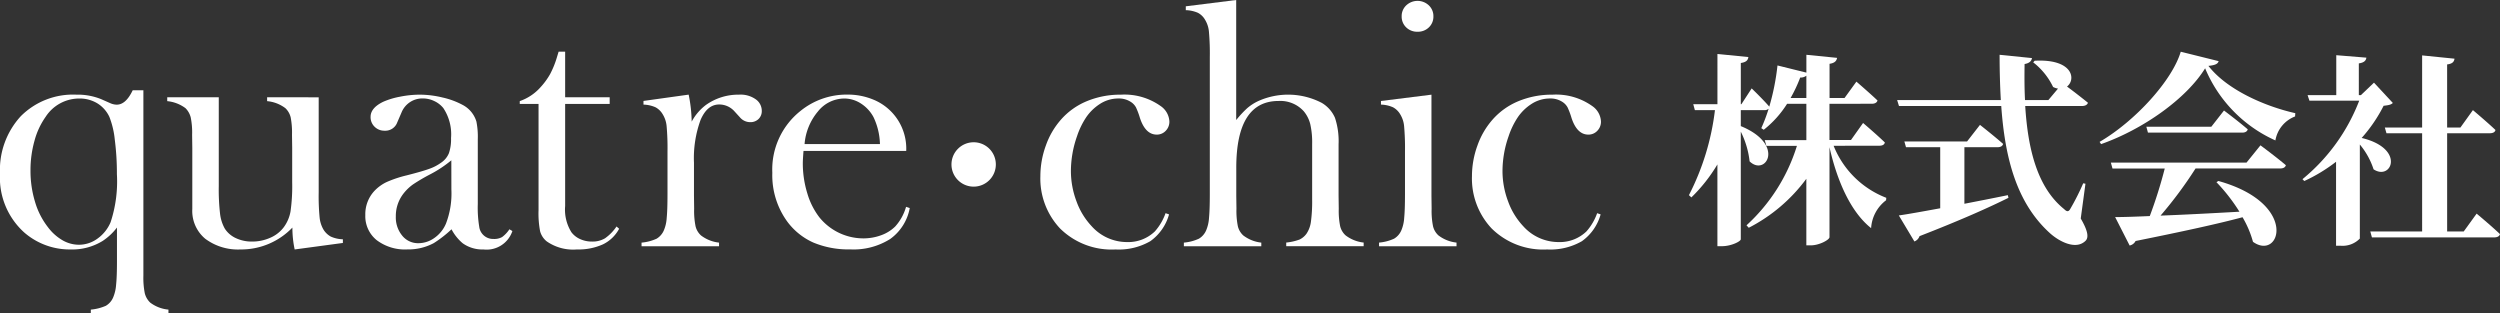
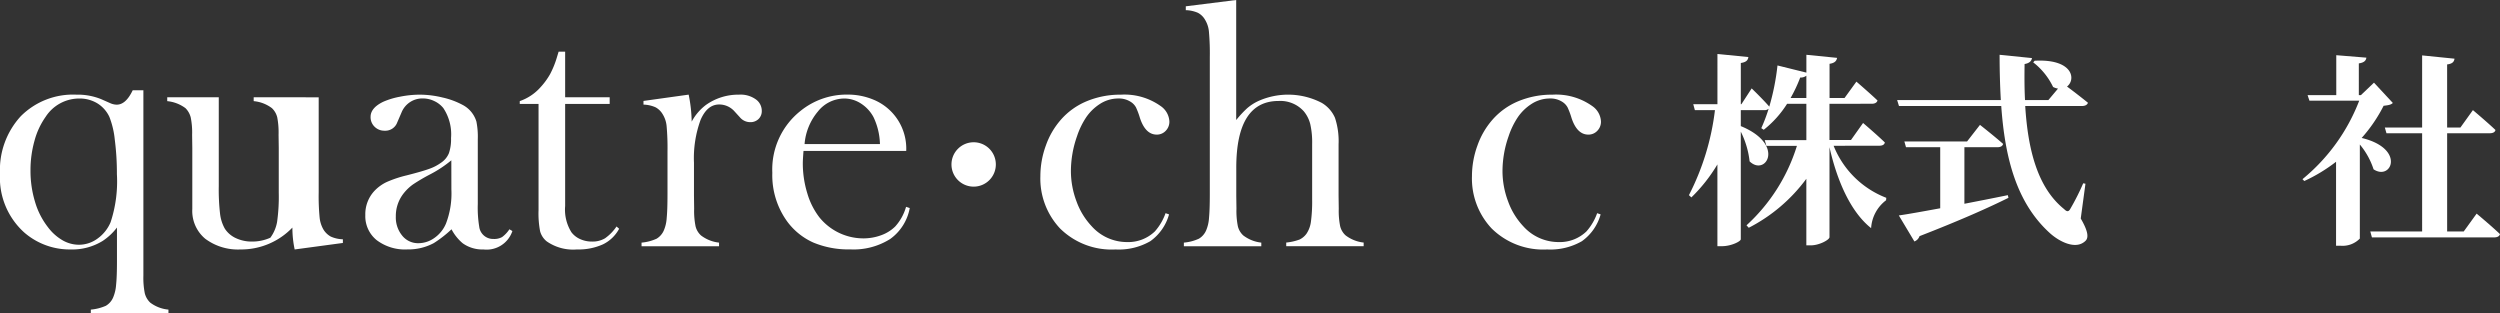
<svg xmlns="http://www.w3.org/2000/svg" width="264.285" height="33.116" viewBox="0 0 264.285 33.116">
  <rect x="0" y="0" width="264.285" height="33.116" fill="#333333" stroke="none" />
  <defs>
    <clipPath id="a">
      <rect width="264.285" height="33.116" transform="translate(0 0)" fill="#fff" />
    </clipPath>
  </defs>
  <g transform="translate(0 0)">
    <g clip-path="url(#a)">
      <path d="M193.839,15.411a9.777,9.777,0,0,0,5.568,5.5l-.022.259a4,4,0,0,0-1.582,2.947c-2.188-1.733-3.617-5.07-4.4-8.557v9.51c0,.282-1.083.867-1.971.867h-.476V18.9a17.47,17.47,0,0,1-6.087,5.178l-.239-.26a18.965,18.965,0,0,0,5.33-8.4h-3.228l-.174-.607h4.4V10.97h-2.036a10.9,10.9,0,0,1-2.47,2.751l-.26-.173a17.046,17.046,0,0,0,.779-2.058.608.608,0,0,1-.454.151h-2.491v1.69c4.765,1.95,2.621,5.373.932,3.726a9.353,9.353,0,0,0-.932-3.141V25.288c0,.239-1.04.737-1.972.737h-.5V17.382a17.074,17.074,0,0,1-2.752,3.487l-.259-.238a26.5,26.5,0,0,0,2.752-8.99h-2.124L179,11.013h2.557V5.706l3.271.324c-.043.325-.216.542-.8.628v4.355h.064l1.084-1.668s1.214,1.17,1.863,1.928a24.938,24.938,0,0,0,.866-4.354l3.055.758V5.793l3.249.324c-.065.3-.217.541-.8.628v3.618h1.582l1.257-1.733s1.386,1.191,2.231,1.993c-.066.238-.3.347-.607.347H193.4V14.8h2.275l1.278-1.8s1.451,1.235,2.3,2.058c-.042.238-.259.347-.584.347Zm-2.881-5.048V8a.934.934,0,0,1-.65.195,15.279,15.279,0,0,1-1.018,2.166Z" fill="#fff" />
      <path d="M219.964,23.1c.759,1.3.867,2.015.5,2.362-1.017,1-2.794.064-3.769-.824-3.51-3.184-4.745-7.907-5.135-13.431H200.749l-.195-.628h10.962c-.087-1.538-.13-3.141-.13-4.787l3.422.347c-.043.281-.238.541-.78.628-.021,1.277-.021,2.556.044,3.812h2.469l1.019-1.213a1.639,1.639,0,0,1-.521-.173,7.236,7.236,0,0,0-2.1-2.6l.151-.173c4.051-.217,4.4,1.971,3.423,2.73.563.411,1.517,1.148,2.21,1.711-.066.238-.326.346-.629.346h-6c.281,4.55,1.277,8.622,4.116,10.9.3.3.476.3.671-.065a25.056,25.056,0,0,0,1.343-2.665l.238.044Zm-12.3-1.559c1.451-.282,3.01-.585,4.592-.911l.065.282c-2.015,1-4.939,2.319-9.4,4.052a.925.925,0,0,1-.542.562l-1.646-2.75c.93-.131,2.491-.413,4.375-.759V15.562h-3.617l-.173-.607h6.628l1.365-1.754s1.517,1.191,2.447,2.014c-.064.239-.28.347-.583.347h-3.51Z" fill="#fff" />
-       <path d="M234.542,6.464c-.086.3-.39.433-1.082.5,1.95,2.513,5.935,4.268,9.185,5l-.023.347a3.3,3.3,0,0,0-2.08,2.534,14.438,14.438,0,0,1-7.429-7.625c-1.972,3.206-6.564,6.456-11,8.015L221.956,15c3.791-2.21,7.69-6.52,8.579-9.532Zm4.42,8.9s1.668,1.235,2.686,2.1c-.065.238-.281.346-.606.346H232.1a43.46,43.46,0,0,1-3.7,4.983c2.382-.087,5.263-.239,8.339-.412a18.862,18.862,0,0,0-2.427-3.119l.2-.131c8.558,2.383,6.543,8.493,3.661,6.434a10.67,10.67,0,0,0-1.105-2.6c-2.6.694-6.151,1.473-11.308,2.512a.907.907,0,0,1-.628.477L223.6,22.949c.888,0,2.145-.043,3.662-.108a48.322,48.322,0,0,0,1.582-5.026h-5.524l-.174-.628H237.49Zm-3.855-3.682s1.558,1.17,2.511,1.993c-.065.238-.281.346-.585.346h-9.965L226.9,13.4h6.866Z" fill="#fff" />
      <path d="M252.956,10.883c-.195.195-.456.238-.975.3a15.823,15.823,0,0,1-2.318,3.4c4.679,1.126,3.14,4.571,1.256,3.315a7.861,7.861,0,0,0-1.451-2.621v9.942a2.534,2.534,0,0,1-2.037.758h-.477V17.1a17.068,17.068,0,0,1-3.358,2.036l-.193-.195a19.974,19.974,0,0,0,6-8.3h-5.265l-.194-.585h3.033V5.835l3.184.26c-.044.3-.216.52-.8.607V10.06h.216l1.386-1.322Zm8.859,11.7s1.56,1.3,2.47,2.167c-.065.237-.3.346-.607.346H250.746l-.174-.628h5.481V14.089h-3.769l-.174-.607h3.943V5.857l3.423.347c-.044.324-.216.541-.78.606v6.672H260.1l1.322-1.841s1.495,1.256,2.383,2.1c-.044.237-.282.346-.608.346h-4.5V24.466h1.755Z" fill="#fff" />
      <path d="M15.158,9.544V29.153A8.283,8.283,0,0,0,15.306,31a2.047,2.047,0,0,0,.575.99,3.75,3.75,0,0,0,1.927.74v.39H9.6v-.39a5.051,5.051,0,0,0,1.594-.406,1.859,1.859,0,0,0,.778-.906,4.193,4.193,0,0,0,.3-1.294q.093-.87.093-2.479V24.054a6.18,6.18,0,0,1-1.5,1.408,6.11,6.11,0,0,1-3.386.909,7.329,7.329,0,0,1-4.9-1.78A7.788,7.788,0,0,1,0,18.365a8.394,8.394,0,0,1,2.195-6.078,7.793,7.793,0,0,1,5.884-2.28,6.593,6.593,0,0,1,2.632.482l.963.426a1.721,1.721,0,0,0,.667.149q.965,0,1.687-1.52Zm-2.8,8.895a27.719,27.719,0,0,0-.222-3.66,9.08,9.08,0,0,0-.571-2.419,3.336,3.336,0,0,0-1.274-1.436,3.6,3.6,0,0,0-1.919-.509A4.228,4.228,0,0,0,4.83,12.342a7.913,7.913,0,0,0-1.181,2.53,11.447,11.447,0,0,0-.425,3.159,11.228,11.228,0,0,0,.48,3.308,8.024,8.024,0,0,0,1.365,2.678A5.168,5.168,0,0,0,6.61,25.4a3.485,3.485,0,0,0,1.727.473,3.321,3.321,0,0,0,1.983-.658,4.048,4.048,0,0,0,1.375-1.733,13.759,13.759,0,0,0,.665-5.04" fill="#fff" />
-       <path d="M31.151,26.371a11.024,11.024,0,0,1-.241-2.313,7.5,7.5,0,0,1-5.485,2.313A5.782,5.782,0,0,1,21.7,25.242a3.821,3.821,0,0,1-1.371-3.147V15.654l-.019-1.407a8.078,8.078,0,0,0-.148-1.833,2.108,2.108,0,0,0-.556-.981,3.846,3.846,0,0,0-1.927-.74v-.407h5.448v9.395a22.325,22.325,0,0,0,.139,2.937,4.148,4.148,0,0,0,.508,1.565,2.758,2.758,0,0,0,1.165.993,3.914,3.914,0,0,0,1.7.361,4.687,4.687,0,0,0,1.941-.407A3.508,3.508,0,0,0,30,24.019a3.969,3.969,0,0,0,.712-1.666,19.128,19.128,0,0,0,.176-3.109V15.617l-.019-1.37a8.584,8.584,0,0,0-.139-1.833,1.98,1.98,0,0,0-.565-.981,3.754,3.754,0,0,0-1.927-.74v-.407H33.69v10.05a23.563,23.563,0,0,0,.1,2.674,3.147,3.147,0,0,0,.4,1.249,2.1,2.1,0,0,0,.778.75,3.328,3.328,0,0,0,1.279.287v.388Z" fill="#fff" />
+       <path d="M31.151,26.371a11.024,11.024,0,0,1-.241-2.313,7.5,7.5,0,0,1-5.485,2.313A5.782,5.782,0,0,1,21.7,25.242a3.821,3.821,0,0,1-1.371-3.147V15.654l-.019-1.407a8.078,8.078,0,0,0-.148-1.833,2.108,2.108,0,0,0-.556-.981,3.846,3.846,0,0,0-1.927-.74v-.407h5.448v9.395a22.325,22.325,0,0,0,.139,2.937,4.148,4.148,0,0,0,.508,1.565,2.758,2.758,0,0,0,1.165.993,3.914,3.914,0,0,0,1.7.361,4.687,4.687,0,0,0,1.941-.407a3.969,3.969,0,0,0,.712-1.666,19.128,19.128,0,0,0,.176-3.109V15.617l-.019-1.37a8.584,8.584,0,0,0-.139-1.833,1.98,1.98,0,0,0-.565-.981,3.754,3.754,0,0,0-1.927-.74v-.407H33.69v10.05a23.563,23.563,0,0,0,.1,2.674,3.147,3.147,0,0,0,.4,1.249,2.1,2.1,0,0,0,.778.75,3.328,3.328,0,0,0,1.279.287v.388Z" fill="#fff" />
      <path d="M53.852,24.239l.315.185a2.874,2.874,0,0,1-3.057,1.947,3.564,3.564,0,0,1-2.19-.65,4.874,4.874,0,0,1-1.188-1.482A12.289,12.289,0,0,1,45.857,25.7a5.692,5.692,0,0,1-2.8.668,4.955,4.955,0,0,1-3.238-.983,3.247,3.247,0,0,1-1.2-2.65,3.6,3.6,0,0,1,.983-2.575,4.352,4.352,0,0,1,1.278-.918,12.315,12.315,0,0,1,2.094-.7q1.613-.408,2.382-.686a4.893,4.893,0,0,0,1.287-.667,2.223,2.223,0,0,0,.816-1,4.569,4.569,0,0,0,.222-1.594,5,5,0,0,0-.815-3.169,2.677,2.677,0,0,0-.955-.741,2.782,2.782,0,0,0-1.214-.278,2.374,2.374,0,0,0-2.242,1.464l-.463,1.075a1.337,1.337,0,0,1-1.334.871,1.449,1.449,0,0,1-1.056-.417,1.4,1.4,0,0,1-.426-1.048q0-.945,1.336-1.593A8.075,8.075,0,0,1,42.3,10.22a10.654,10.654,0,0,1,2.088-.213,10.3,10.3,0,0,1,2.394.3,8.258,8.258,0,0,1,2.079.759,2.946,2.946,0,0,1,1.5,1.779,8.177,8.177,0,0,1,.148,1.872v6.857a12.3,12.3,0,0,0,.149,2.372,1.475,1.475,0,0,0,1.519,1.315,1.674,1.674,0,0,0,.9-.2,3.207,3.207,0,0,0,.769-.815m-6.134-7.3a12.4,12.4,0,0,1-2.2,1.464A19.336,19.336,0,0,0,43.654,19.5a4.933,4.933,0,0,0-.942.889,3.865,3.865,0,0,0-.868,2.5,3.02,3.02,0,0,0,.674,2.02,2.14,2.14,0,0,0,1.709.8,2.914,2.914,0,0,0,1.708-.565,3.5,3.5,0,0,0,1.211-1.511,8.88,8.88,0,0,0,.572-3.594Z" fill="#fff" />
      <path d="M59.744,10.285h4.707v.7H59.744V21.775a4.512,4.512,0,0,0,.665,2.779,2.354,2.354,0,0,0,.923.723,2.966,2.966,0,0,0,1.238.259,2.592,2.592,0,0,0,1.385-.342,4.806,4.806,0,0,0,1.22-1.251l.277.24a3.845,3.845,0,0,1-1.714,1.649,6.255,6.255,0,0,1-2.752.538,4.88,4.88,0,0,1-3.188-.852,2.056,2.056,0,0,1-.7-1.066,10,10,0,0,1-.166-2.233V10.989H54.945v-.3a5.225,5.225,0,0,0,2.225-1.5,7.376,7.376,0,0,0,.988-1.363,9.645,9.645,0,0,0,.71-1.751l.186-.611h.69Z" fill="#fff" />
      <path d="M73.121,12.858a5.4,5.4,0,0,1,1.5-1.759,5.9,5.9,0,0,1,3.5-1.092,2.758,2.758,0,0,1,1.835.537,1.488,1.488,0,0,1,.575,1.185,1.142,1.142,0,0,1-.343.852,1.214,1.214,0,0,1-.881.333,1.424,1.424,0,0,1-1.093-.518l-.575-.63a2.153,2.153,0,0,0-1.612-.721q-1.26,0-1.964,1.628a11.748,11.748,0,0,0-.7,4.535v3.46l.018,1.407a8.192,8.192,0,0,0,.149,1.842,1.917,1.917,0,0,0,.574.971,3.815,3.815,0,0,0,1.909.76v.388H67.821v-.388a4.852,4.852,0,0,0,1.594-.415,1.9,1.9,0,0,0,.778-.914,3.975,3.975,0,0,0,.287-1.281q.084-.857.084-2.479V16a25.626,25.626,0,0,0-.093-2.664,2.885,2.885,0,0,0-.408-1.245,1.967,1.967,0,0,0-.759-.746,3.33,3.33,0,0,0-1.279-.286v-.389l4.777-.667a15.461,15.461,0,0,1,.319,2.851" fill="#fff" />
      <path d="M84.943,15.956q-.074.908-.074,1.316a10.721,10.721,0,0,0,.47,3.149,7.672,7.672,0,0,0,1.285,2.558A5.988,5.988,0,0,0,91.259,25.2a5.41,5.41,0,0,0,1.893-.333,4.083,4.083,0,0,0,1.487-.927,5.228,5.228,0,0,0,1.145-2.076l.389.13a5.158,5.158,0,0,1-2.066,3.27,7.244,7.244,0,0,1-4.216,1.1,9.621,9.621,0,0,1-3.91-.723,6.953,6.953,0,0,1-2.762-2.225,8.321,8.321,0,0,1-1.574-5.151,7.894,7.894,0,0,1,2.983-6.541,7.736,7.736,0,0,1,4.948-1.724,7.032,7.032,0,0,1,2.743.528A5.591,5.591,0,0,1,95.8,15.956Zm8.08-.723a7.016,7.016,0,0,0-.683-2.854,3.871,3.871,0,0,0-1.328-1.436,3.239,3.239,0,0,0-1.77-.528,3.582,3.582,0,0,0-2.777,1.371,6.1,6.1,0,0,0-1.411,3.447Z" fill="#fff" />
      <path d="M105.274,17.385a2.345,2.345,0,1,1-2.345-2.345,2.341,2.341,0,0,1,2.345,2.345" fill="#fff" />
      <path d="M123.214,22.535l.371.129A5.17,5.17,0,0,1,121.6,25.5a6.667,6.667,0,0,1-3.669.871,7.746,7.746,0,0,1-5.874-2.225,7.7,7.7,0,0,1-2.075-5.522,9.446,9.446,0,0,1,.574-3.224,8.318,8.318,0,0,1,1.575-2.724,7.4,7.4,0,0,1,2.77-1.983,9.206,9.206,0,0,1,3.586-.685,6.6,6.6,0,0,1,4.206,1.2,2.1,2.1,0,0,1,.927,1.631,1.363,1.363,0,0,1-.389.991,1.271,1.271,0,0,1-.945.4q-1.2,0-1.779-1.761a7.963,7.963,0,0,0-.416-1.112,1.6,1.6,0,0,0-.453-.519,2.288,2.288,0,0,0-1.4-.426,3.571,3.571,0,0,0-2.014.612,5.071,5.071,0,0,0-1.377,1.343,8.285,8.285,0,0,0-.989,2.029,11.176,11.176,0,0,0-.648,3.67,9.088,9.088,0,0,0,.592,3.224,7.579,7.579,0,0,0,1.609,2.632,5.009,5.009,0,0,0,3.737,1.668,4.053,4.053,0,0,0,2.941-1.131,5.841,5.841,0,0,0,1.128-1.927" fill="#fff" />
      <path d="M130.683,0V12.691a11,11,0,0,1,1.149-1.24,5.04,5.04,0,0,1,1.205-.777,7.7,7.7,0,0,1,6.689.2,3.406,3.406,0,0,1,1.4,1.582,7.867,7.867,0,0,1,.38,2.805v5.4l.019,1.408a8.257,8.257,0,0,0,.148,1.841,1.924,1.924,0,0,0,.574.971,3.819,3.819,0,0,0,1.91.76v.389h-8.185v-.389a5.576,5.576,0,0,0,1.4-.315,1.935,1.935,0,0,0,.749-.629,2.965,2.965,0,0,0,.462-1.259,15.868,15.868,0,0,0,.129-2.351V15.228a8.65,8.65,0,0,0-.2-2.11,3.406,3.406,0,0,0-.683-1.352,3.328,3.328,0,0,0-2.662-1.092q-4.476,0-4.475,7.071v2.961l.019,1.37a8.189,8.189,0,0,0,.148,1.841,1.92,1.92,0,0,0,.572.971,3.81,3.81,0,0,0,1.906.76v.389h-8.186v-.389a4.793,4.793,0,0,0,1.594-.417,1.9,1.9,0,0,0,.778-.916,4.024,4.024,0,0,0,.287-1.285q.084-.861.084-2.489V6.015a25.84,25.84,0,0,0-.093-2.664,2.912,2.912,0,0,0-.408-1.258,1.885,1.885,0,0,0-.76-.74,3.449,3.449,0,0,0-1.278-.278V.667Z" fill="#fff" />
-       <path d="M145.988,10.675l5.337-.667V20.681l.018,1.4a8.147,8.147,0,0,0,.149,1.837,1.909,1.909,0,0,0,.574.97,3.817,3.817,0,0,0,1.909.757v.389h-8.191v-.389a4.787,4.787,0,0,0,1.593-.415,1.9,1.9,0,0,0,.779-.913,4.029,4.029,0,0,0,.287-1.281q.083-.856.084-2.479V16a25.627,25.627,0,0,0-.093-2.664,2.885,2.885,0,0,0-.408-1.245,1.949,1.949,0,0,0-.76-.746,3.325,3.325,0,0,0-1.278-.286Zm3.864-7.32a1.649,1.649,0,0,1-1.2-.463,1.559,1.559,0,0,1-.476-1.168,1.552,1.552,0,0,1,.485-1.158,1.74,1.74,0,0,1,2.385,0,1.555,1.555,0,0,1,.485,1.158,1.559,1.559,0,0,1-.476,1.168,1.648,1.648,0,0,1-1.2.463" fill="#fff" />
      <path d="M168.837,22.535l.371.129a5.17,5.17,0,0,1-1.983,2.836,6.667,6.667,0,0,1-3.669.871,7.746,7.746,0,0,1-5.874-2.225,7.7,7.7,0,0,1-2.075-5.522,9.446,9.446,0,0,1,.574-3.224,8.318,8.318,0,0,1,1.575-2.724,7.4,7.4,0,0,1,2.77-1.983,9.206,9.206,0,0,1,3.586-.685,6.6,6.6,0,0,1,4.206,1.2,2.1,2.1,0,0,1,.927,1.631,1.363,1.363,0,0,1-.389.991,1.271,1.271,0,0,1-.945.4q-1.2,0-1.779-1.761a7.962,7.962,0,0,0-.416-1.112,1.6,1.6,0,0,0-.453-.519,2.288,2.288,0,0,0-1.4-.426,3.571,3.571,0,0,0-2.014.612,5.071,5.071,0,0,0-1.377,1.343,8.285,8.285,0,0,0-.989,2.029,11.176,11.176,0,0,0-.648,3.67,9.088,9.088,0,0,0,.592,3.224,7.578,7.578,0,0,0,1.609,2.632,5.009,5.009,0,0,0,3.737,1.668,4.053,4.053,0,0,0,2.941-1.131,5.842,5.842,0,0,0,1.128-1.927" fill="#fff" />
    </g>
  </g>
</svg>